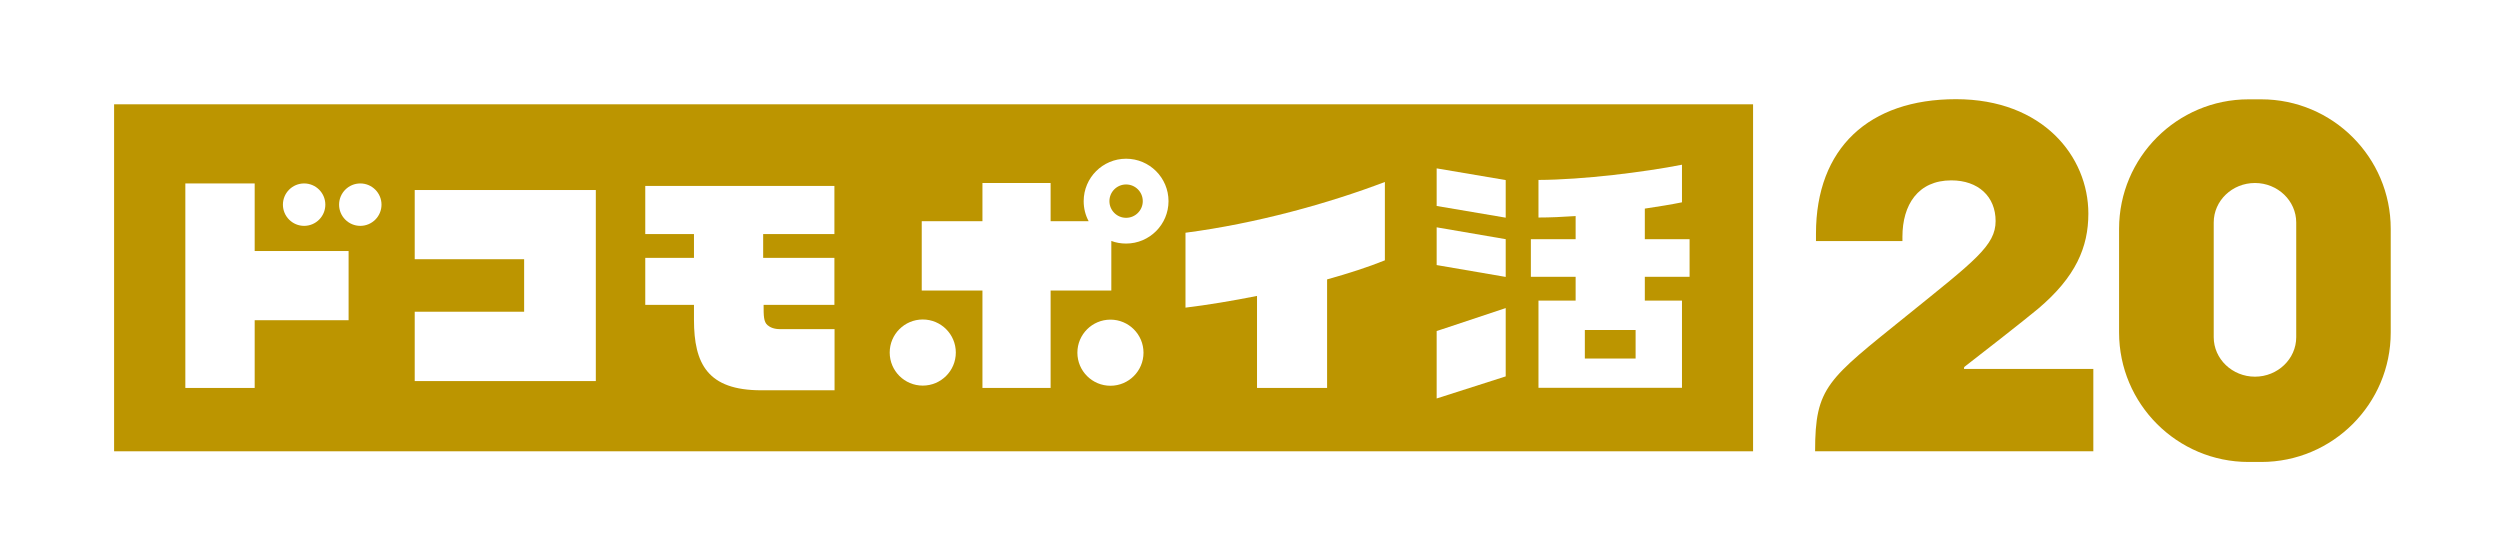
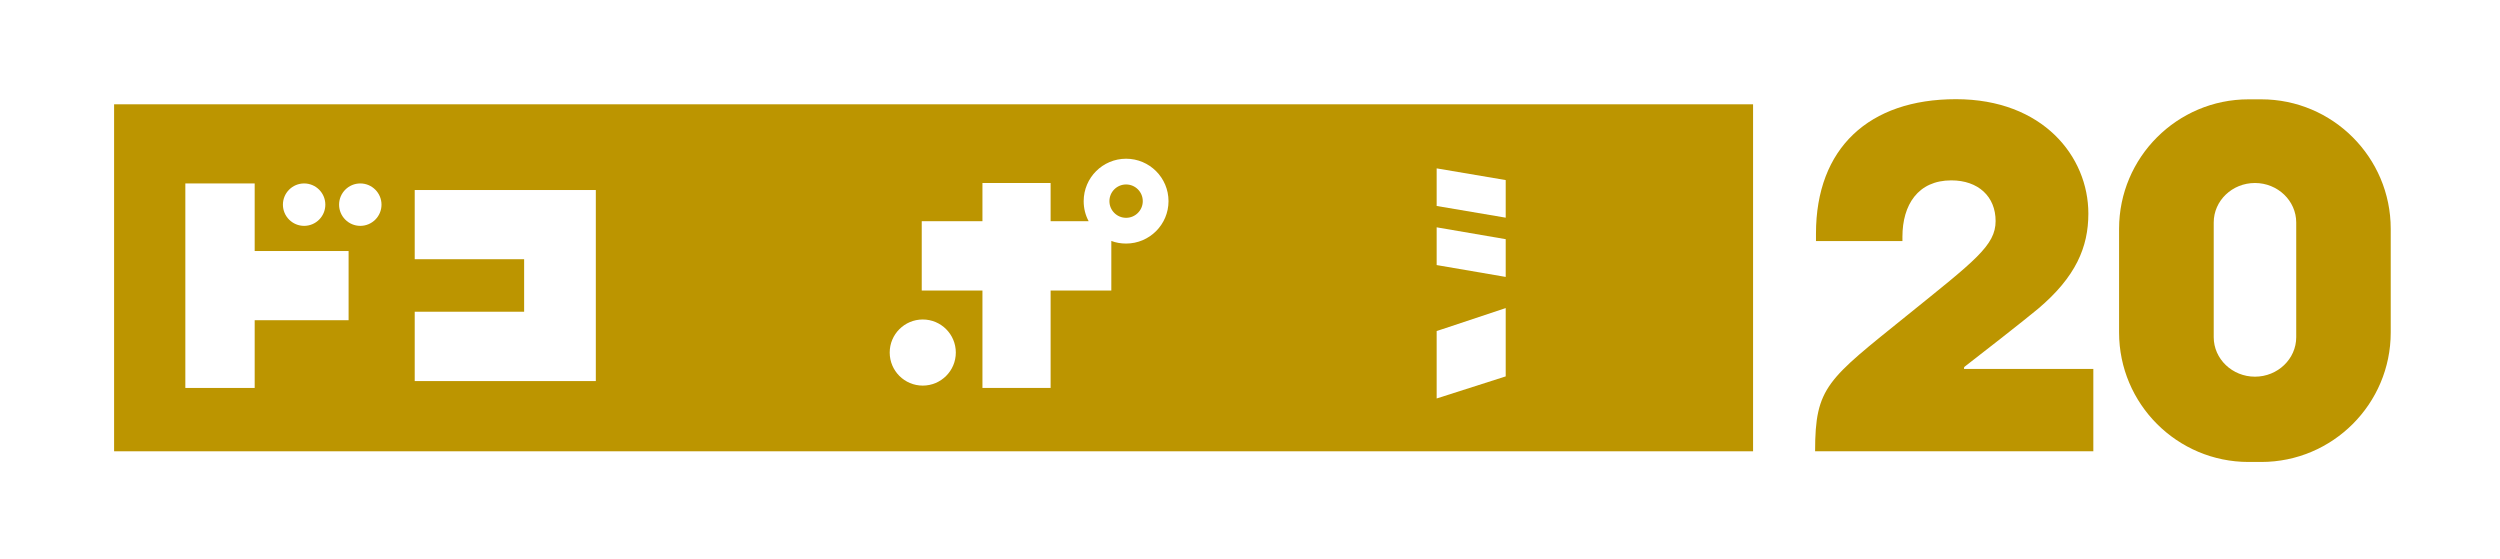
<svg xmlns="http://www.w3.org/2000/svg" id="_レイヤー_2" viewBox="0 0 170.9 38.18">
  <defs>
    <style>.cls-1{fill:#bc9500;}.cls-1,.cls-2{stroke-width:0px;}.cls-2{fill:#fff;}</style>
  </defs>
  <g id="_レイヤー_1-2">
    <rect class="cls-2" width="170.9" height="38.18" />
    <path class="cls-1" d="M153.71,31.58c-4.88,0-8.85-3.97-8.85-8.85v-7.09c0-4.88,3.97-8.85,8.85-8.85h.87c4.88,0,8.85,3.97,8.85,8.85v7.09c0,4.88-3.97,8.85-8.85,8.85h-.87ZM154.15,12.51c-1.56,0-2.82,1.21-2.82,2.7v7.84c0,1.49,1.27,2.7,2.82,2.7s2.82-1.21,2.82-2.7v-7.84c0-1.49-1.27-2.7-2.82-2.7Z" />
    <path class="cls-1" d="M134.26,25.22h8.84v5.63h-19.02c0-4.42.84-4.89,6.3-9.3,4.62-3.73,6.04-4.77,6.04-6.44s-1.18-2.78-3.03-2.78c-2.28,0-3.34,1.68-3.34,3.85v.3h-5.91v-.51c0-5.85,3.63-9.19,9.57-9.19s9.05,3.92,9.05,7.82c0,2.3-.86,4.33-3.44,6.51-.72.61-4.44,3.52-4.92,3.88-.12.08-.14.11-.14.17v.06Z" />
    <rect class="cls-1" x="7.8" y="7.13" width="112.04" height="23.72" />
    <polygon class="cls-2" points="98.21 18.12 102.93 18.93 102.93 16.35 98.21 15.54 98.21 18.12" />
    <polygon class="cls-2" points="98.21 14.08 102.93 14.88 102.93 12.31 98.21 11.51 98.21 14.08" />
    <polygon class="cls-2" points="98.21 27.24 102.93 25.73 102.93 21.06 98.21 22.63 98.21 27.24" />
-     <path class="cls-2" d="M112.44,14.26c.94-.14,1.81-.28,2.54-.43v-2.57c-2.54.5-6.77,1.03-9.81,1.04v2.57c.78,0,1.65-.04,2.54-.1v1.58h-3.06v2.57h3.06v1.63h-2.54v5.96h9.81v-5.96h-2.54v-1.63h3.06v-2.57h-3.06v-2.1ZM111.81,24.51h-3.47v-1.95h3.47v1.95Z" />
    <circle class="cls-2" cx="63.08" cy="24.1" r="2.26" />
-     <circle class="cls-2" cx="75.91" cy="24.11" r="2.26" />
    <polygon class="cls-2" points="17.41 26.52 12.67 26.52 12.67 12.54 17.41 12.54 17.41 17.16 23.83 17.16 23.83 21.89 17.41 21.89 17.41 26.52" />
-     <path class="cls-2" d="M57.05,26.68h-5.01c-3.66,0-4.6-1.8-4.6-4.82v-1.02h-3.33v-3.21h3.33s0-1.63,0-1.63h-3.33v-3.29h12.93v3.29h-4.87v1.63h4.87v3.21h-4.84c0,.75,0,1.16.27,1.39.19.16.46.27.86.27h3.72v4.19Z" />
    <polygon class="cls-2" points="40.73 26.05 28.35 26.05 28.35 21.31 35.83 21.31 35.83 17.72 28.35 17.72 28.35 12.99 40.73 12.99 40.73 26.05" />
    <path class="cls-2" d="M20.79,15.44c-.8,0-1.45-.65-1.45-1.45s.65-1.45,1.45-1.45,1.45.65,1.45,1.45-.65,1.45-1.45,1.45Z" />
    <path class="cls-2" d="M24.63,15.44c-.8,0-1.45-.65-1.45-1.45s.65-1.45,1.45-1.45,1.45.65,1.45,1.45-.65,1.45-1.45,1.45Z" />
-     <path class="cls-2" d="M94.67,17.79v-5.35c-3.84,1.46-8.79,2.84-13.63,3.47v5.12c1.49-.18,3.18-.46,4.89-.8v6.29h4.79v-7.42c1.47-.41,2.83-.85,3.94-1.3Z" />
    <path class="cls-2" d="M76.98,10.85c-1.6,0-2.9,1.3-2.9,2.9,0,.5.12.96.34,1.37h-2.6v-2.61h-4.66v2.61h-4.15v4.74h4.15v6.66h4.66v-6.66h4.15v-3.39c.31.12.65.18,1.01.18,1.6,0,2.9-1.3,2.9-2.9s-1.3-2.9-2.9-2.9ZM76.98,14.89c-.63,0-1.14-.51-1.14-1.14s.51-1.14,1.14-1.14,1.14.51,1.14,1.14-.51,1.14-1.14,1.14Z" />
  </g>
</svg>